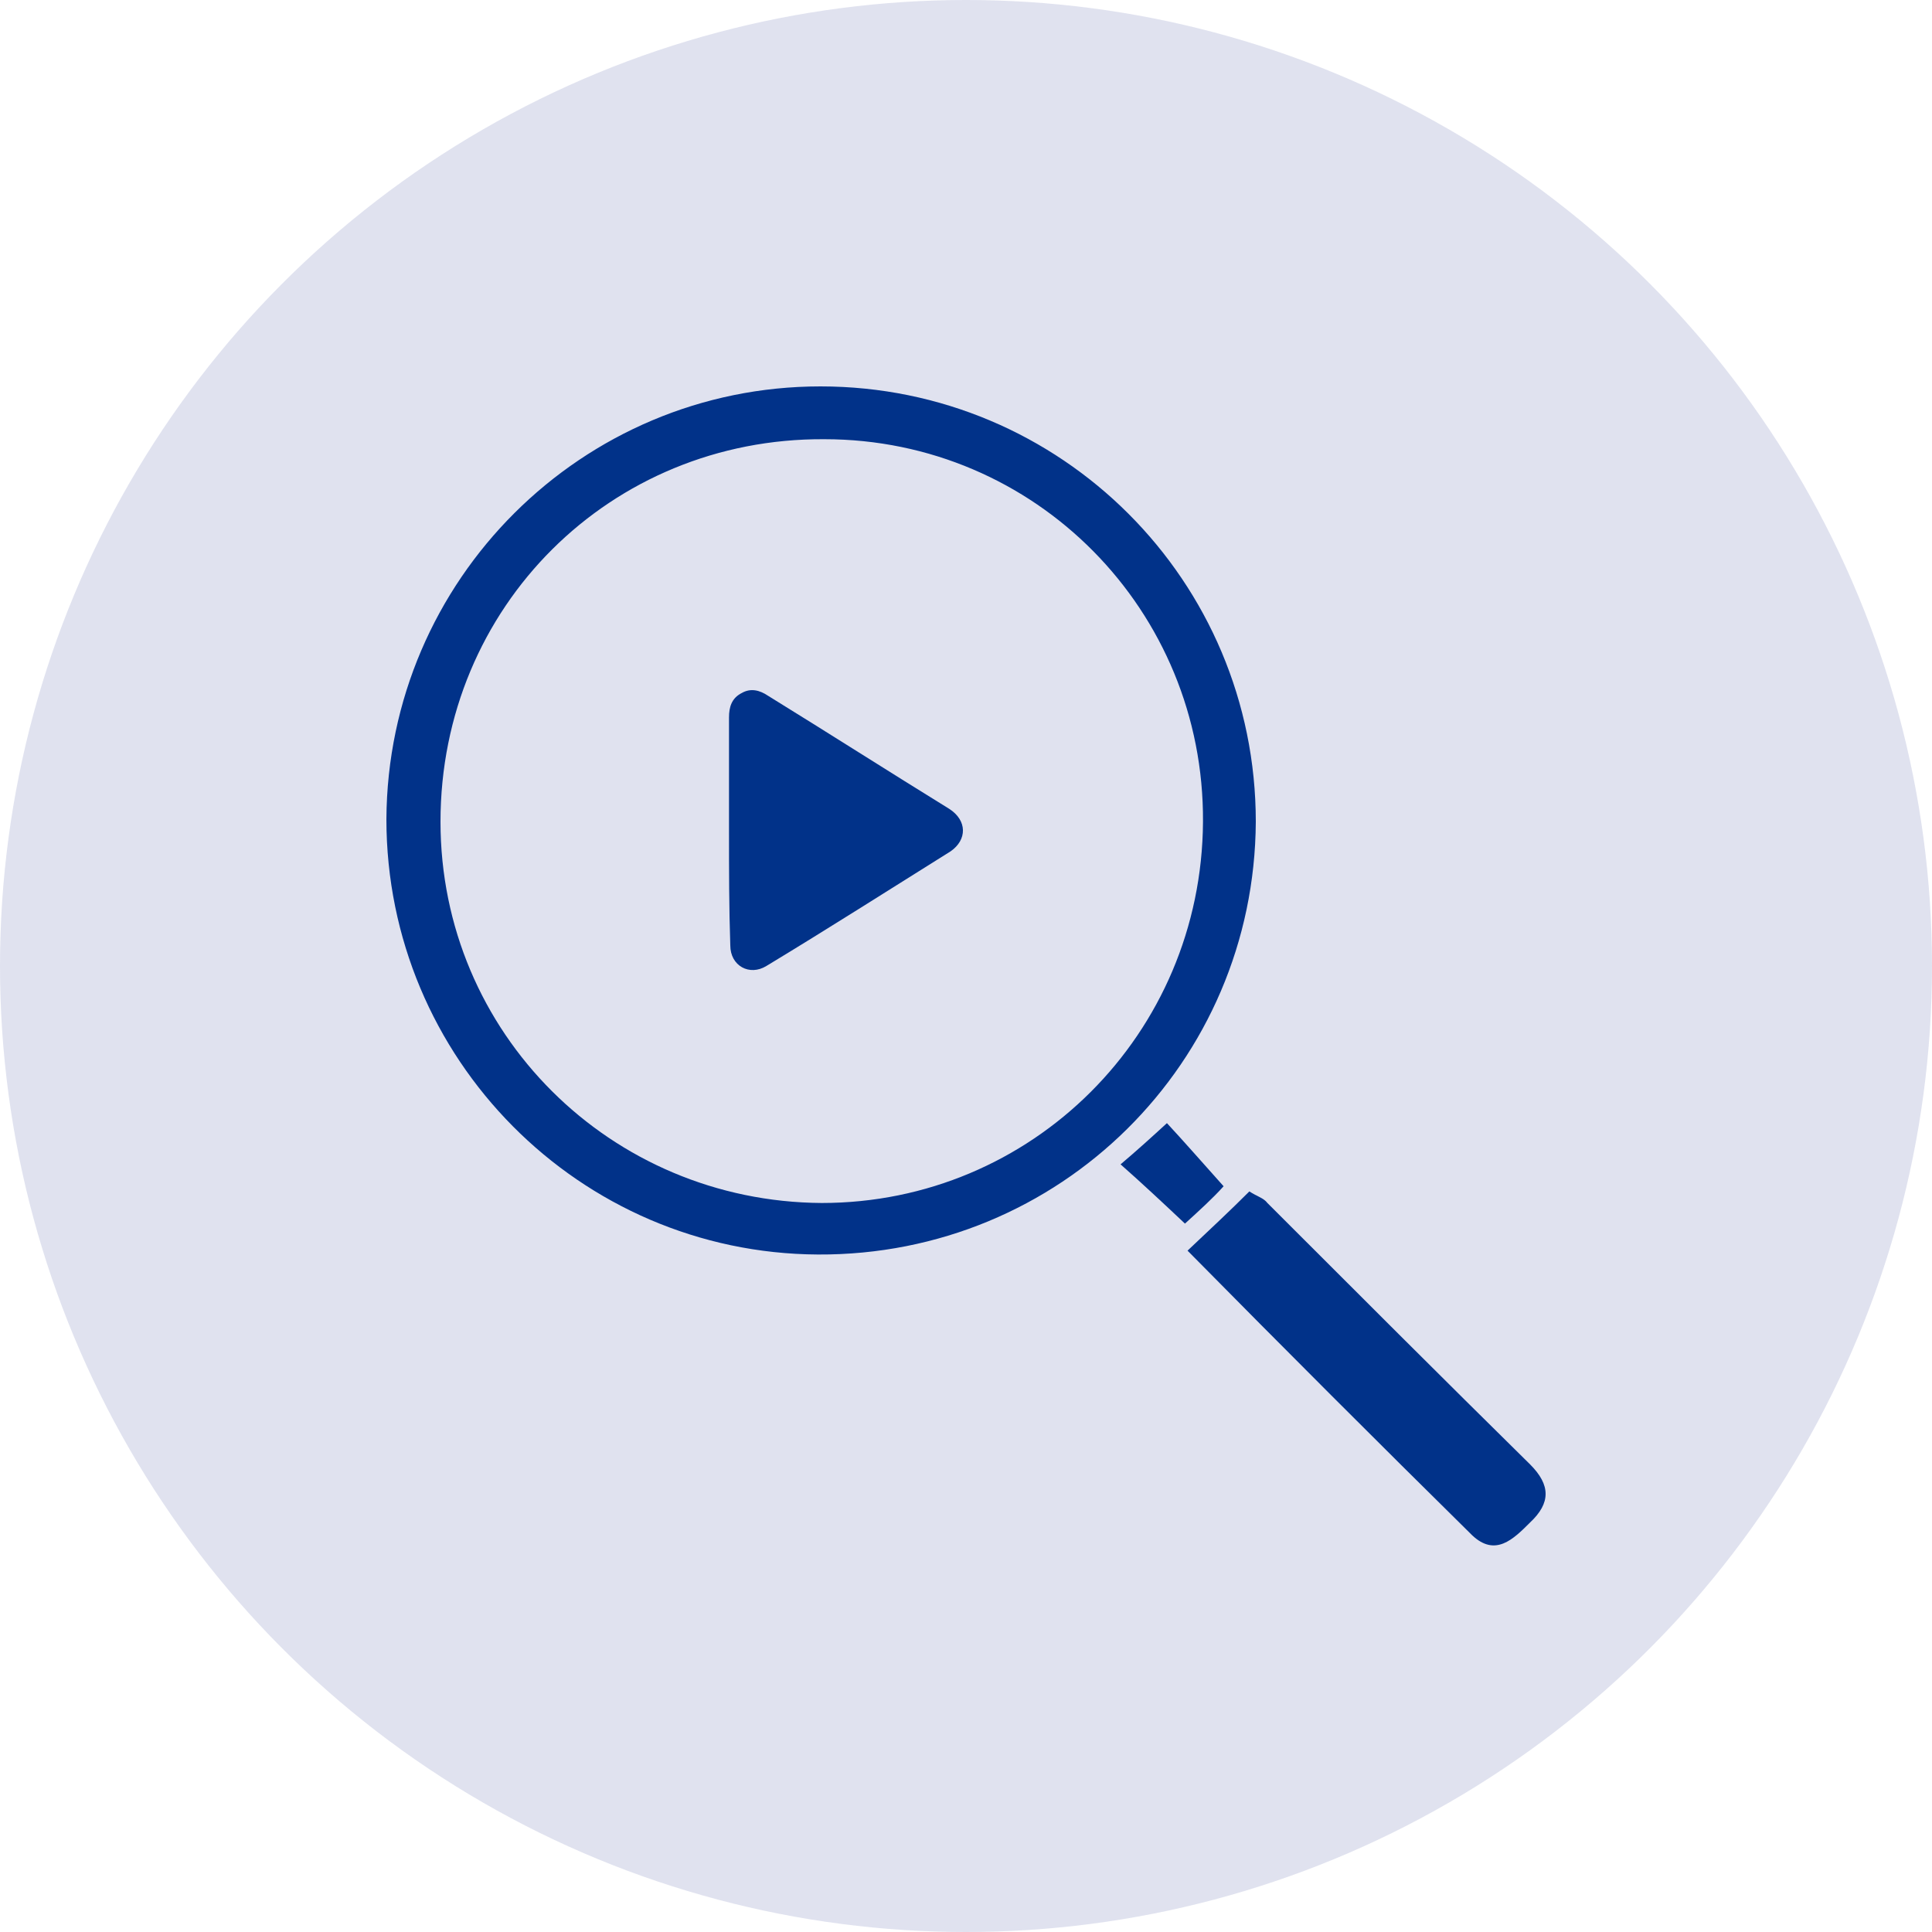
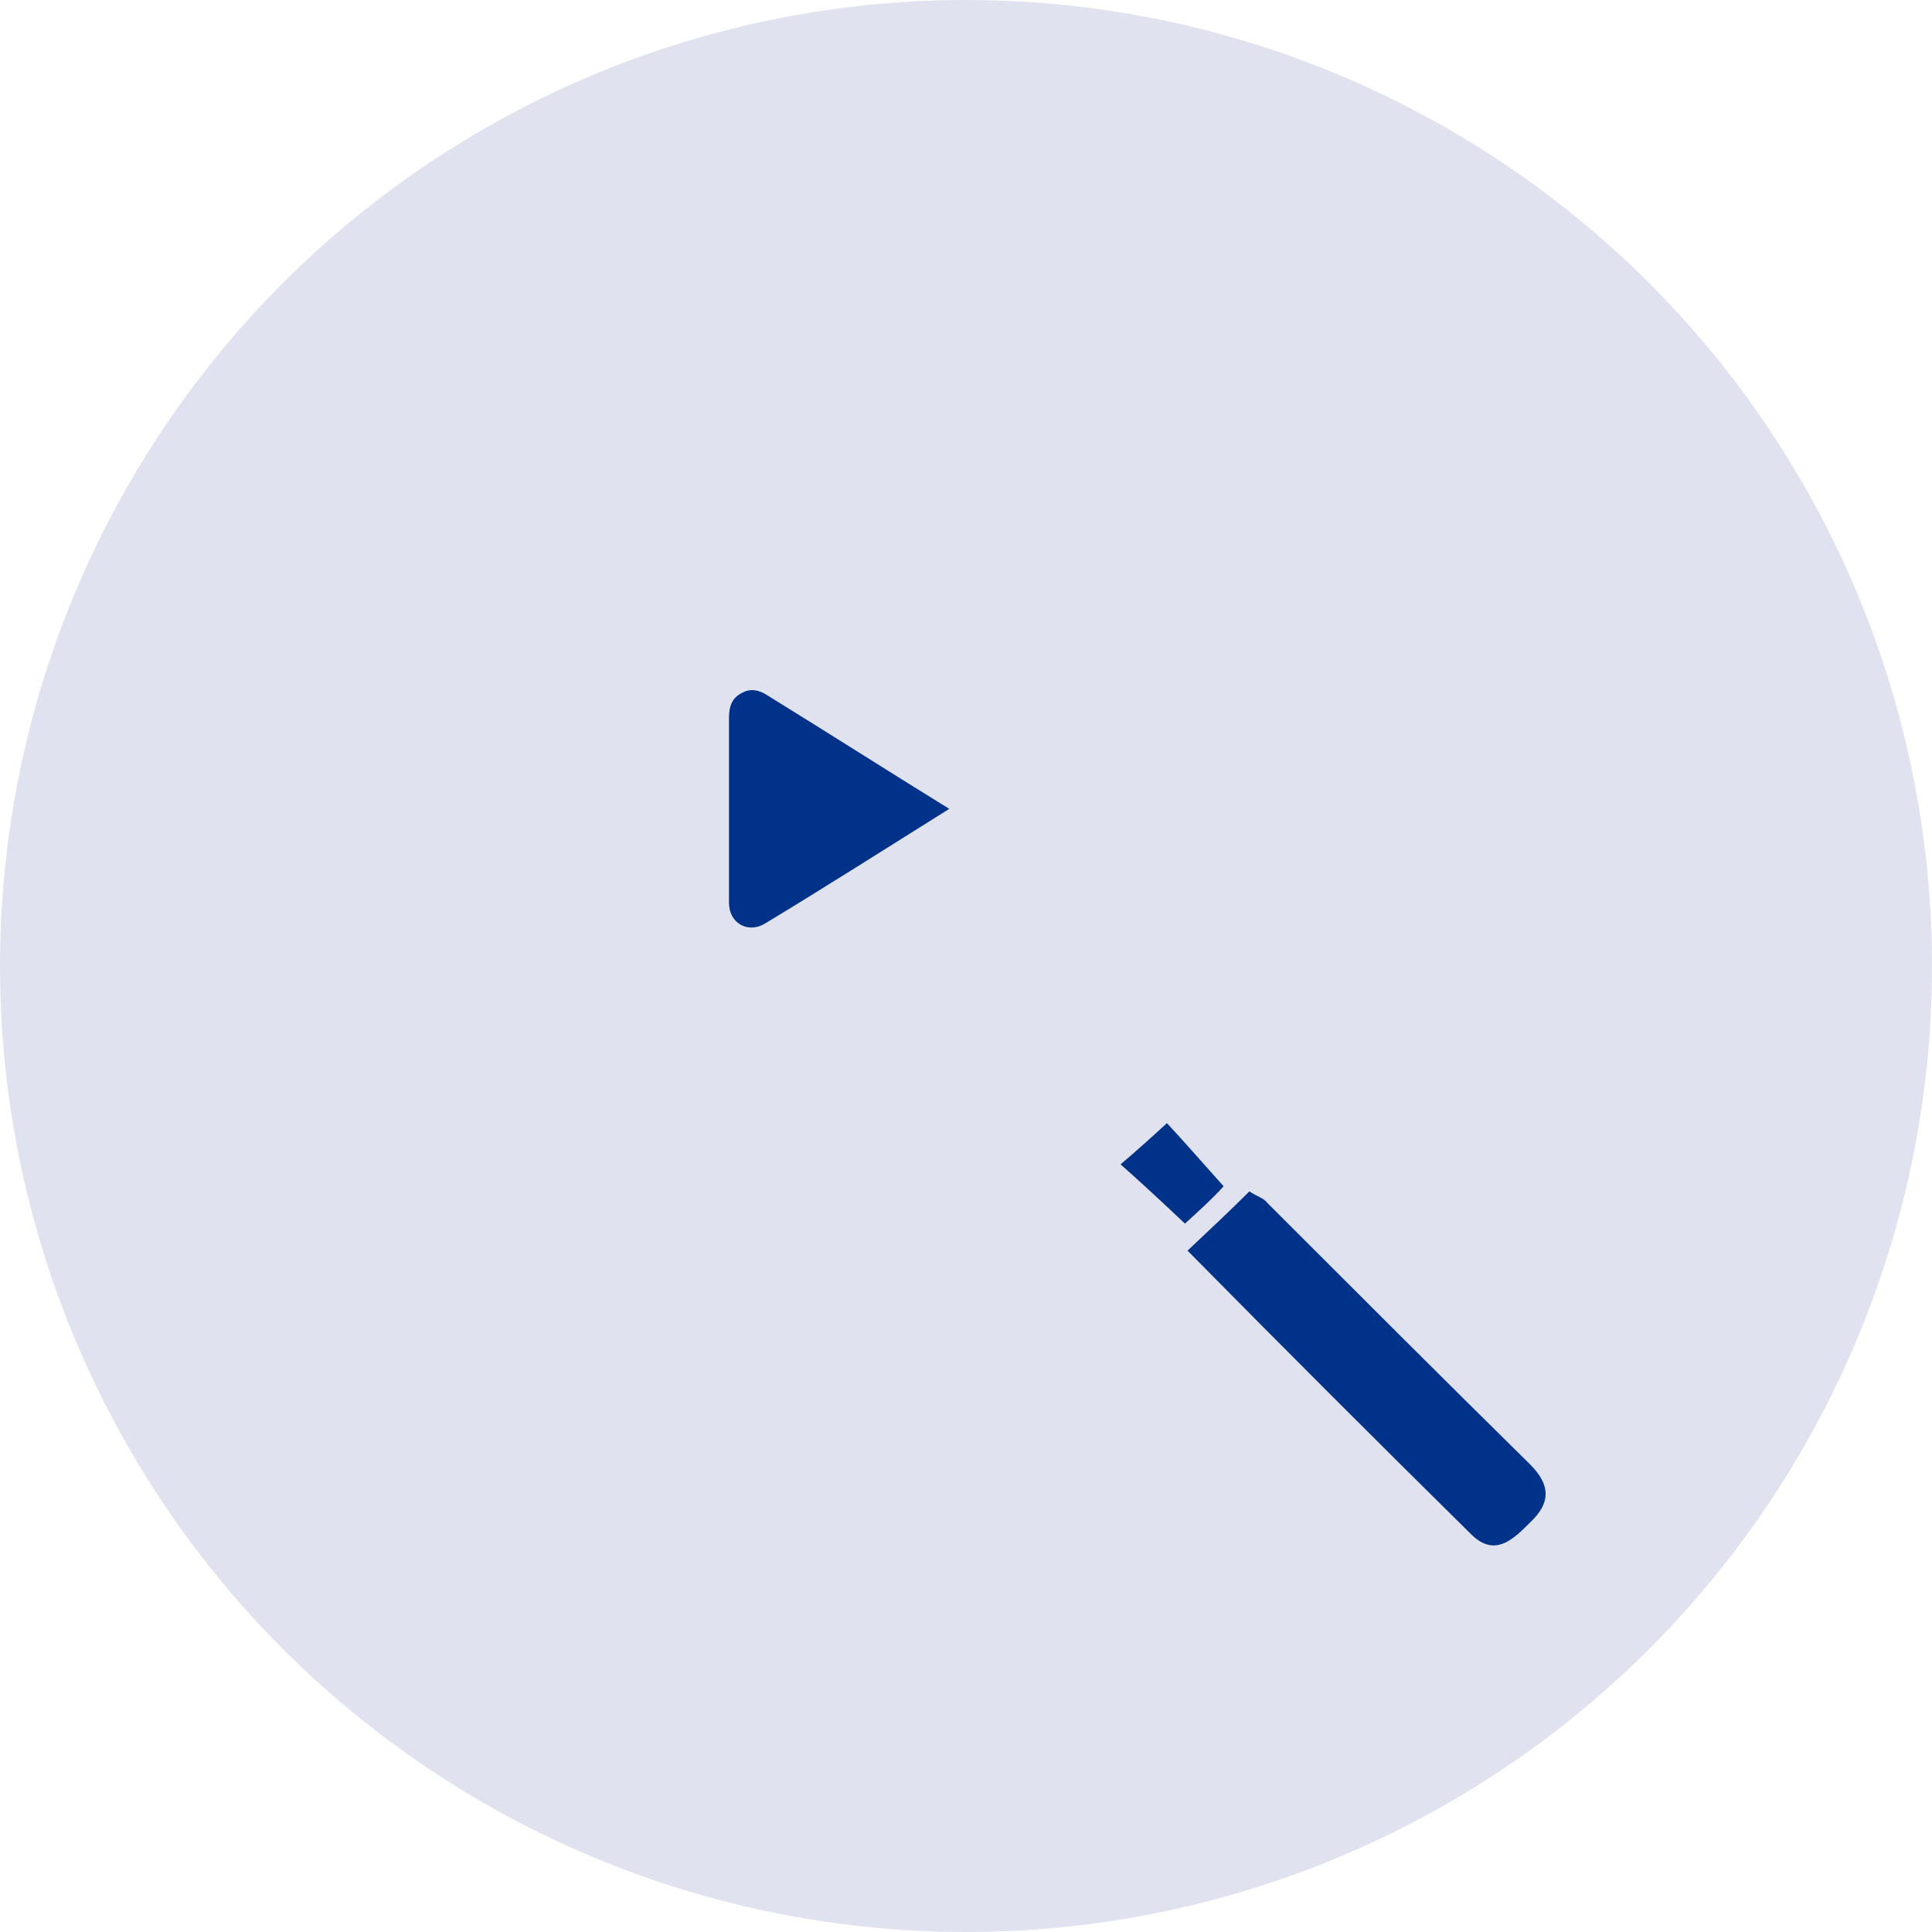
<svg xmlns="http://www.w3.org/2000/svg" version="1.1" x="0px" y="0px" viewBox="0 0 150 150" style="enable-background:new 0 0 150 150;" xml:space="preserve">
  <style type="text/css">
	.st0{opacity:0.15;fill:#304296;}
	.st1{fill:#013289;}
	.st2{clip-path:url(#SVGID_2_);fill:#013289;}
	.st3{clip-path:url(#SVGID_4_);fill:#013289;}
	.st4{fill:#304296;}
	.st5{fill:none;stroke:#013289;stroke-width:0.6;stroke-miterlimit:10;}
	.st6{fill:none;stroke:#013289;stroke-width:0.6;stroke-miterlimit:10;stroke-dasharray:1.293,1.293;}
	.st7{fill:#304296;stroke:#013289;stroke-miterlimit:10;}
</style>
  <g id="blue">
    <circle class="st0" cx="75" cy="75" r="75" />
  </g>
  <g id="Text">
</g>
  <g id="Layer_5">
    <g>
      <g>
-         <path class="st1" d="M63.7,30c18.7,0,33.8,15.1,33.8,33.8c-0.1,18.7-15.2,33.7-34,33.6C45,97.3,30,82.2,30,63.6     C30.1,45,45.2,30,63.7,30z M93.4,63.8c0.1-16.4-13-29.7-29.4-29.7c-16.6-0.1-29.8,13-29.8,29.7c0,16.4,13.2,29.5,29.6,29.6     C80.1,93.4,93.3,80.3,93.4,63.8z" />
        <path class="st1" d="M92.2,97.1c1.8-1.7,3.3-3.1,4.8-4.6c0.6,0.4,1.1,0.5,1.4,0.9c6.8,6.8,13.6,13.6,20.4,20.3     c1.6,1.6,1.6,3,0,4.5c-1.3,1.3-2.7,2.7-4.5,1C107,112,99.8,104.8,92.2,97.1z" />
        <path class="st1" d="M92,95c-1.7-1.6-3.3-3.1-5-4.6c1.3-1.1,2.4-2.1,3.6-3.2c1.3,1.4,2.7,3,4.4,4.9C94.2,93,93.1,94,92,95z" />
      </g>
-       <path class="st1" d="M56.6,64.5c0-2.9,0-5.8,0-8.8c0-0.8,0.2-1.5,1-1.9c0.7-0.4,1.4-0.2,2,0.2c4.7,2.9,9.4,5.9,14.1,8.8    c1.4,0.9,1.4,2.4,0.1,3.3c-4.8,3-9.5,6-14.3,8.9c-1.3,0.8-2.8,0-2.8-1.6C56.6,70.5,56.6,67.5,56.6,64.5z" />
+       <path class="st1" d="M56.6,64.5c0-2.9,0-5.8,0-8.8c0-0.8,0.2-1.5,1-1.9c0.7-0.4,1.4-0.2,2,0.2c4.7,2.9,9.4,5.9,14.1,8.8    c-4.8,3-9.5,6-14.3,8.9c-1.3,0.8-2.8,0-2.8-1.6C56.6,70.5,56.6,67.5,56.6,64.5z" />
    </g>
  </g>
</svg>